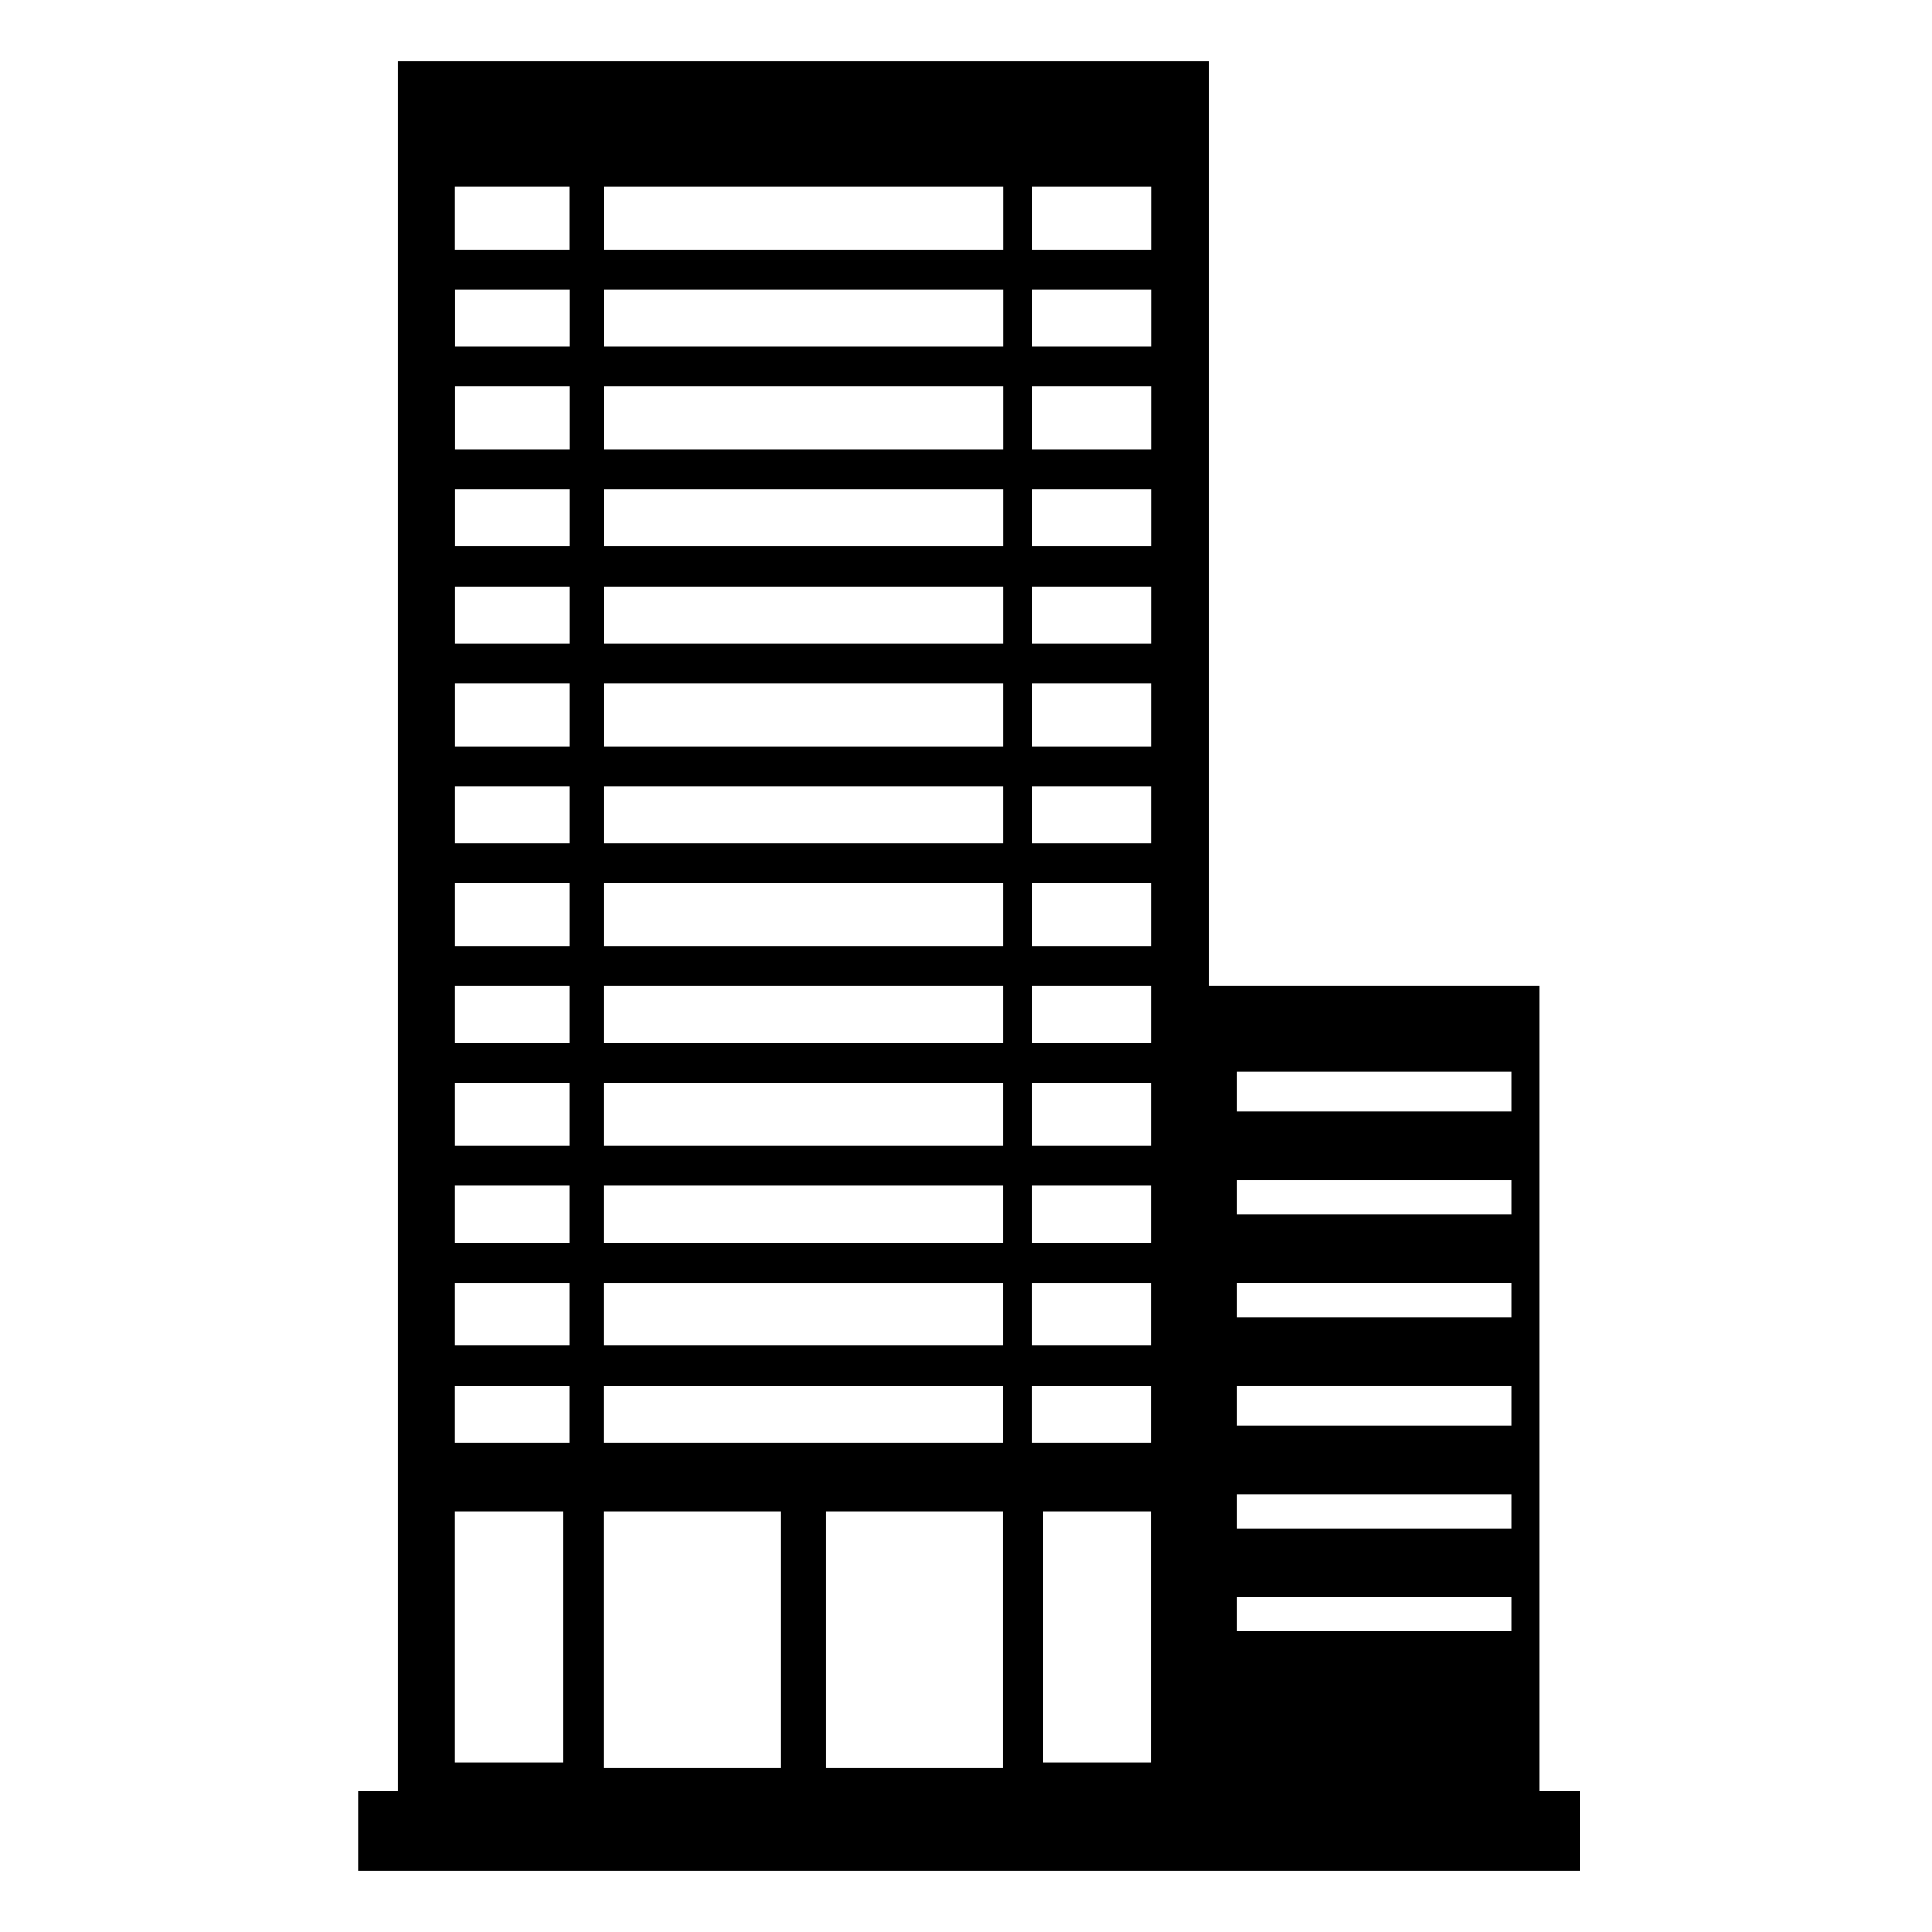
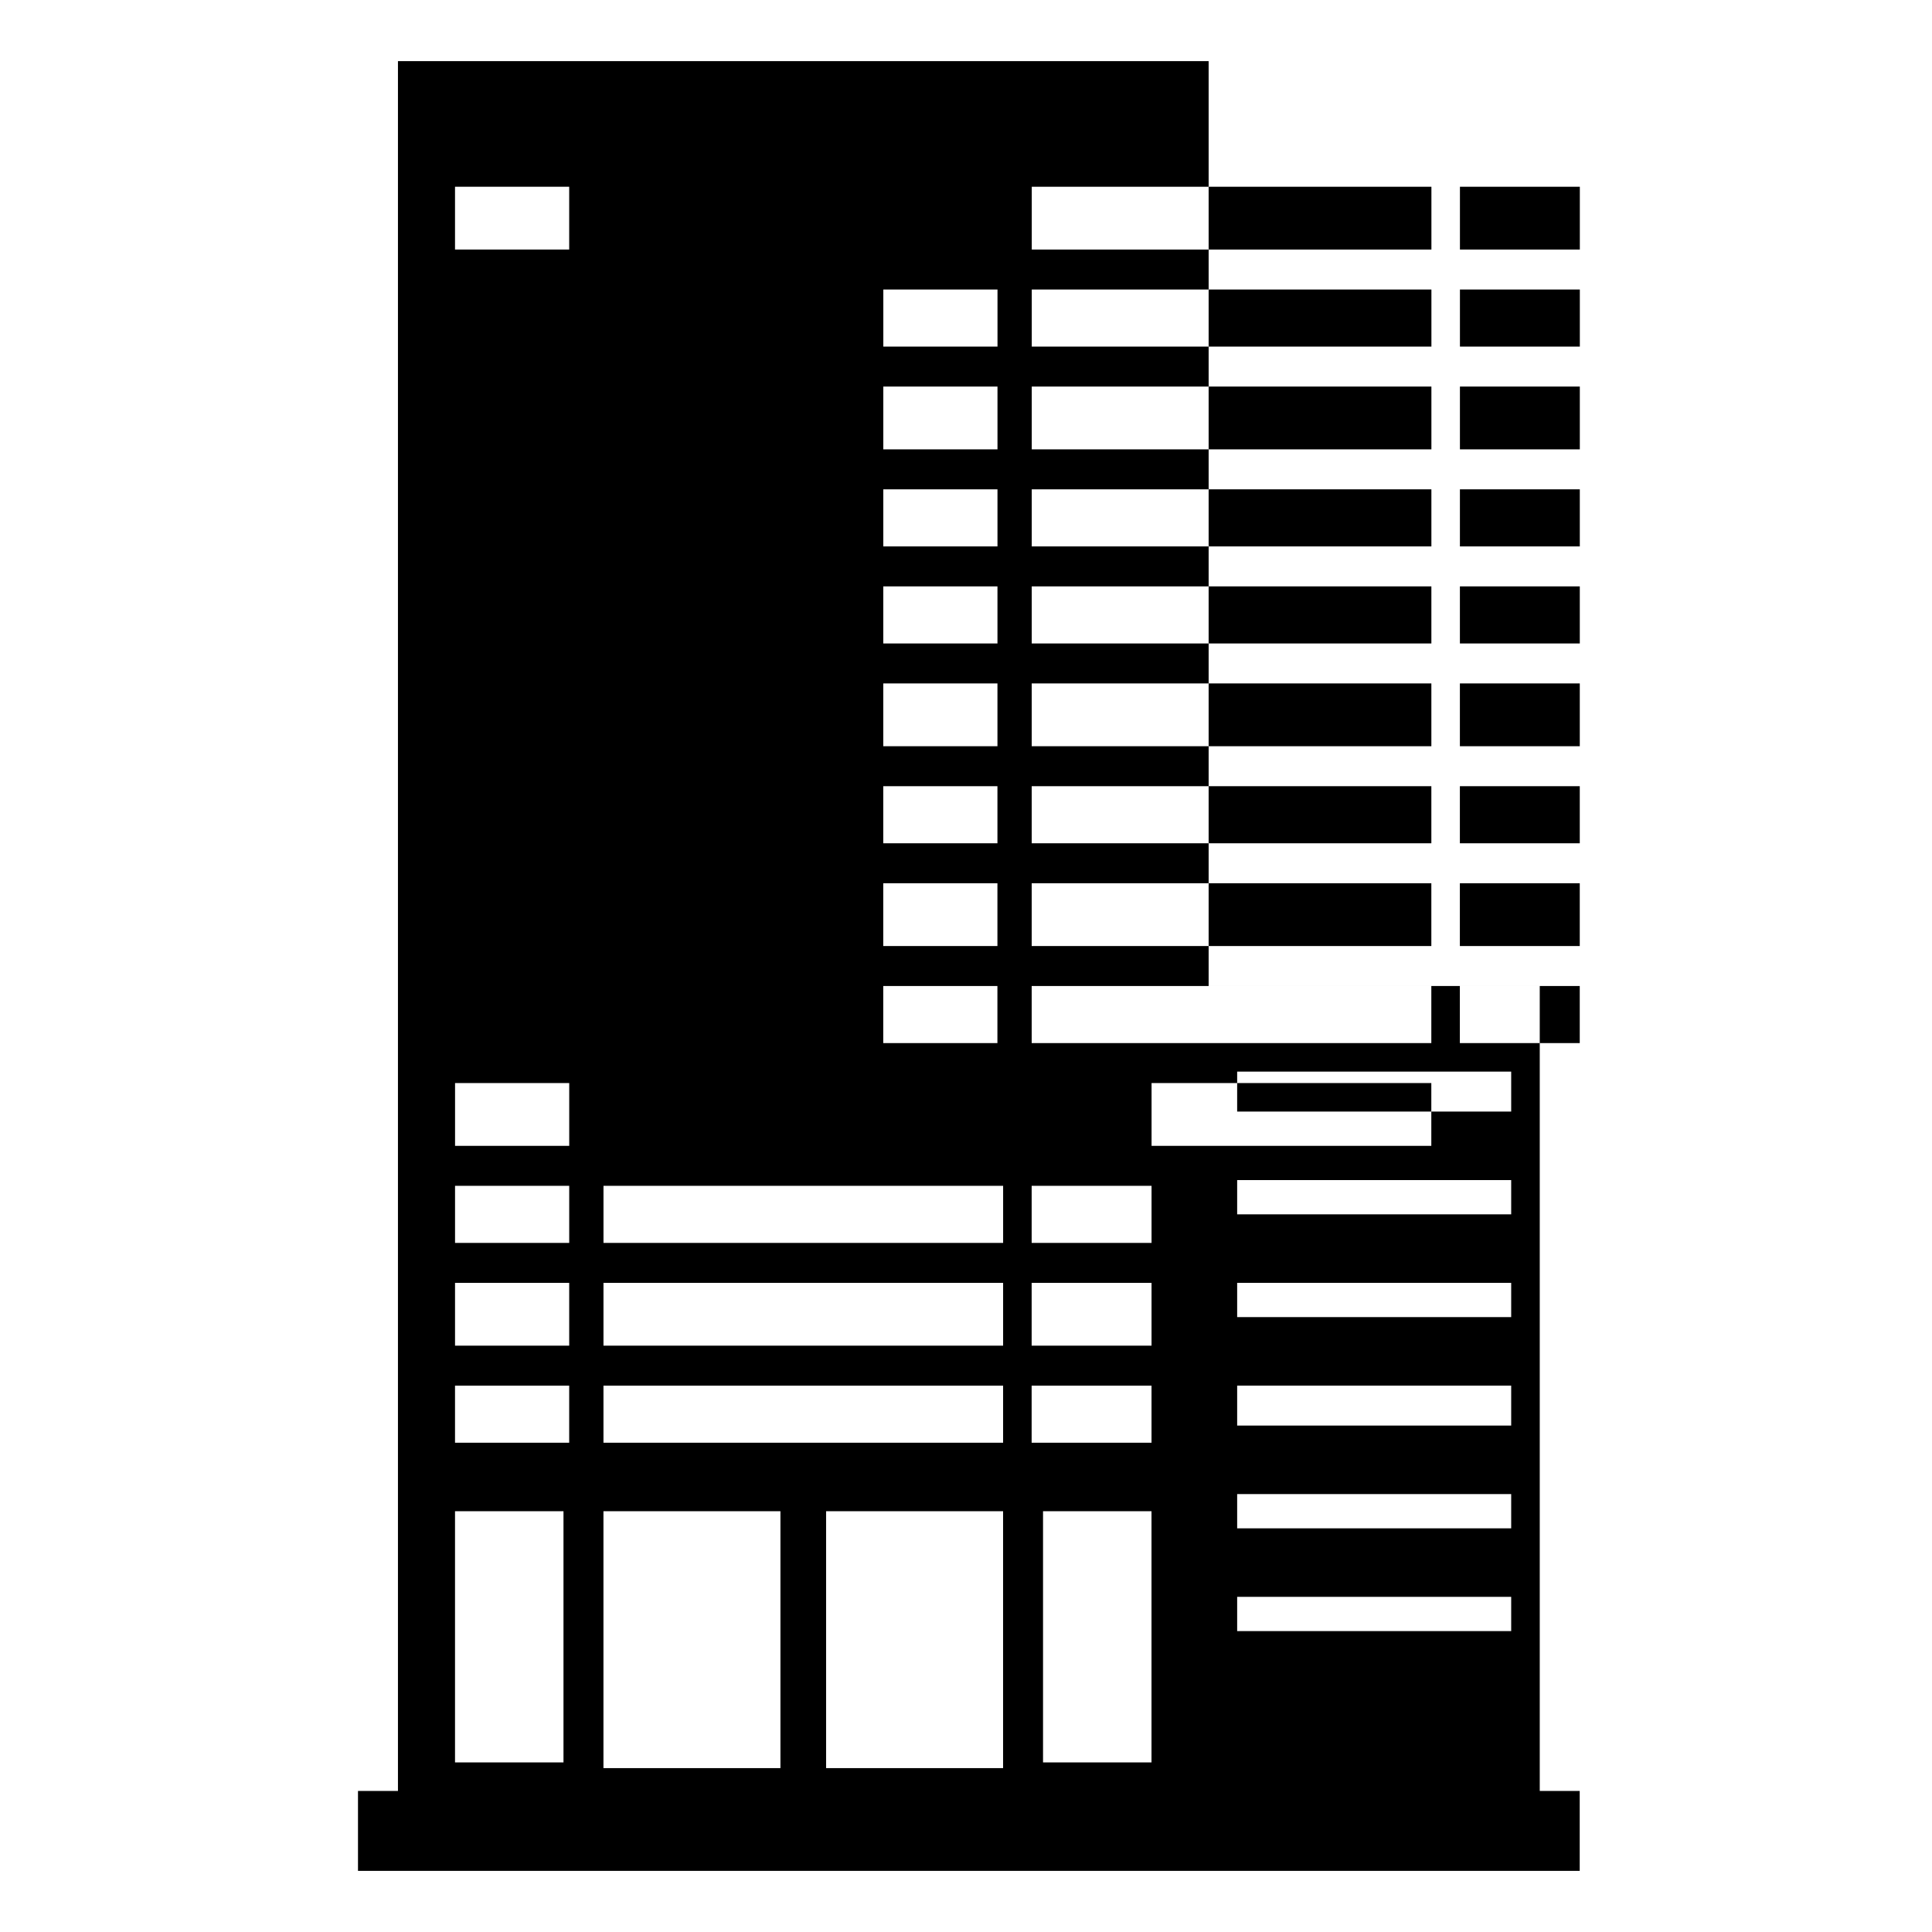
<svg xmlns="http://www.w3.org/2000/svg" fill="#000000" width="800px" height="800px" version="1.1" viewBox="144 144 512 512">
-   <path d="m249.46 160.2h214.84v245.1h87.75v213.32h10.59v21.18h-323.77v-21.18h10.59v-458.42zm222.4 406.98h72.621v9.078h-72.621zm0-27.234h72.621v9.078h-72.621zm0-28.746h72.621v10.59h-72.621zm0-27.234h72.621v9.078h-72.621zm0-27.234h72.621v9.078h-72.621zm0-28.746h72.621v10.59h-72.621zm-167.94 116.5h46.902v68.082h-46.902zm59.004 0h46.902v68.082h-46.902zm-98.34 0h28.746v66.57h-28.746zm155.83 0h28.746v66.57h-28.746zm-155.83-351h30.258v16.641h-30.258zm0 317.72h30.258v15.129h-30.258zm152.81 0h31.773v15.129h-31.773zm-113.47 0h105.91v15.129h-105.91zm-39.336-27.234h30.258v16.641h-30.258zm152.81 0h31.773v16.641h-31.773zm-113.47 0h105.91v16.641h-105.91zm-39.336-25.719h30.258v15.129h-30.258zm152.81 0h31.773v15.129h-31.773zm-113.47 0h105.91v15.129h-105.91zm-39.336-27.234h30.258v16.641h-30.258zm152.81 0h31.773v16.641h-31.773zm-113.47 0h105.91v16.641h-105.91zm-39.336-25.719h30.258v15.129h-30.258zm152.81 0h31.773v15.129h-31.773zm-113.47 0h105.91v15.129h-105.91zm-39.336-27.234h30.258v16.641h-30.258zm152.81 0h31.773v16.641h-31.773zm-113.47 0h105.91v16.641h-105.91zm-39.336-25.719h30.258v15.129h-30.258zm152.81 0h31.773v15.129h-31.773zm-113.47 0h105.91v15.129h-105.91zm-39.336-27.234h30.258v16.641h-30.258zm152.81 0h31.773v16.641h-31.773zm-113.47 0h105.91v16.641h-105.91zm-39.336-25.719h30.258v15.129h-30.258zm152.81 0h31.773v15.129h-31.773zm-113.47 0h105.91v15.129h-105.91zm-39.336-25.719h30.258v15.129h-30.258zm152.81 0h31.773v15.129h-31.773zm-113.47 0h105.91v15.129h-105.91zm-39.336-27.234h30.258v16.641h-30.258zm152.81 0h31.773v16.641h-31.773zm-113.47 0h105.91v16.641h-105.91zm-39.336-25.719h30.258v15.129h-30.258zm152.81 0h31.773v15.129h-31.773zm-113.47 0h105.91v15.129h-105.91zm113.47-27.234h31.773v16.641h-31.773zm-113.47 0h105.91v16.641h-105.91z" fill-rule="evenodd" />
+   <path d="m249.46 160.2h214.84v245.1h87.75v213.32h10.59v21.18h-323.77v-21.18h10.59v-458.42zm222.4 406.98h72.621v9.078h-72.621zm0-27.234h72.621v9.078h-72.621zm0-28.746h72.621v10.59h-72.621zm0-27.234h72.621v9.078h-72.621zm0-27.234h72.621v9.078h-72.621zm0-28.746h72.621v10.59h-72.621zm-167.94 116.5h46.902v68.082h-46.902zm59.004 0h46.902v68.082h-46.902zm-98.34 0h28.746v66.57h-28.746zm155.83 0h28.746v66.57h-28.746zm-155.83-351h30.258v16.641h-30.258zm0 317.72h30.258v15.129h-30.258zm152.81 0h31.773v15.129h-31.773zm-113.47 0h105.91v15.129h-105.91zm-39.336-27.234h30.258v16.641h-30.258zm152.81 0h31.773v16.641h-31.773zm-113.47 0h105.91v16.641h-105.91zm-39.336-25.719h30.258v15.129h-30.258zm152.81 0h31.773v15.129h-31.773zm-113.47 0h105.91v15.129h-105.91zm-39.336-27.234h30.258v16.641h-30.258zm152.81 0h31.773v16.641h-31.773zh105.91v16.641h-105.91zm-39.336-25.719h30.258v15.129h-30.258zm152.81 0h31.773v15.129h-31.773zm-113.47 0h105.91v15.129h-105.91zm-39.336-27.234h30.258v16.641h-30.258zm152.81 0h31.773v16.641h-31.773zm-113.47 0h105.91v16.641h-105.91zm-39.336-25.719h30.258v15.129h-30.258zm152.81 0h31.773v15.129h-31.773zm-113.47 0h105.91v15.129h-105.91zm-39.336-27.234h30.258v16.641h-30.258zm152.81 0h31.773v16.641h-31.773zm-113.47 0h105.91v16.641h-105.91zm-39.336-25.719h30.258v15.129h-30.258zm152.81 0h31.773v15.129h-31.773zm-113.47 0h105.91v15.129h-105.91zm-39.336-25.719h30.258v15.129h-30.258zm152.81 0h31.773v15.129h-31.773zm-113.47 0h105.91v15.129h-105.91zm-39.336-27.234h30.258v16.641h-30.258zm152.81 0h31.773v16.641h-31.773zm-113.47 0h105.91v16.641h-105.91zm-39.336-25.719h30.258v15.129h-30.258zm152.81 0h31.773v15.129h-31.773zm-113.47 0h105.91v15.129h-105.91zm113.47-27.234h31.773v16.641h-31.773zm-113.47 0h105.91v16.641h-105.91z" fill-rule="evenodd" />
</svg>